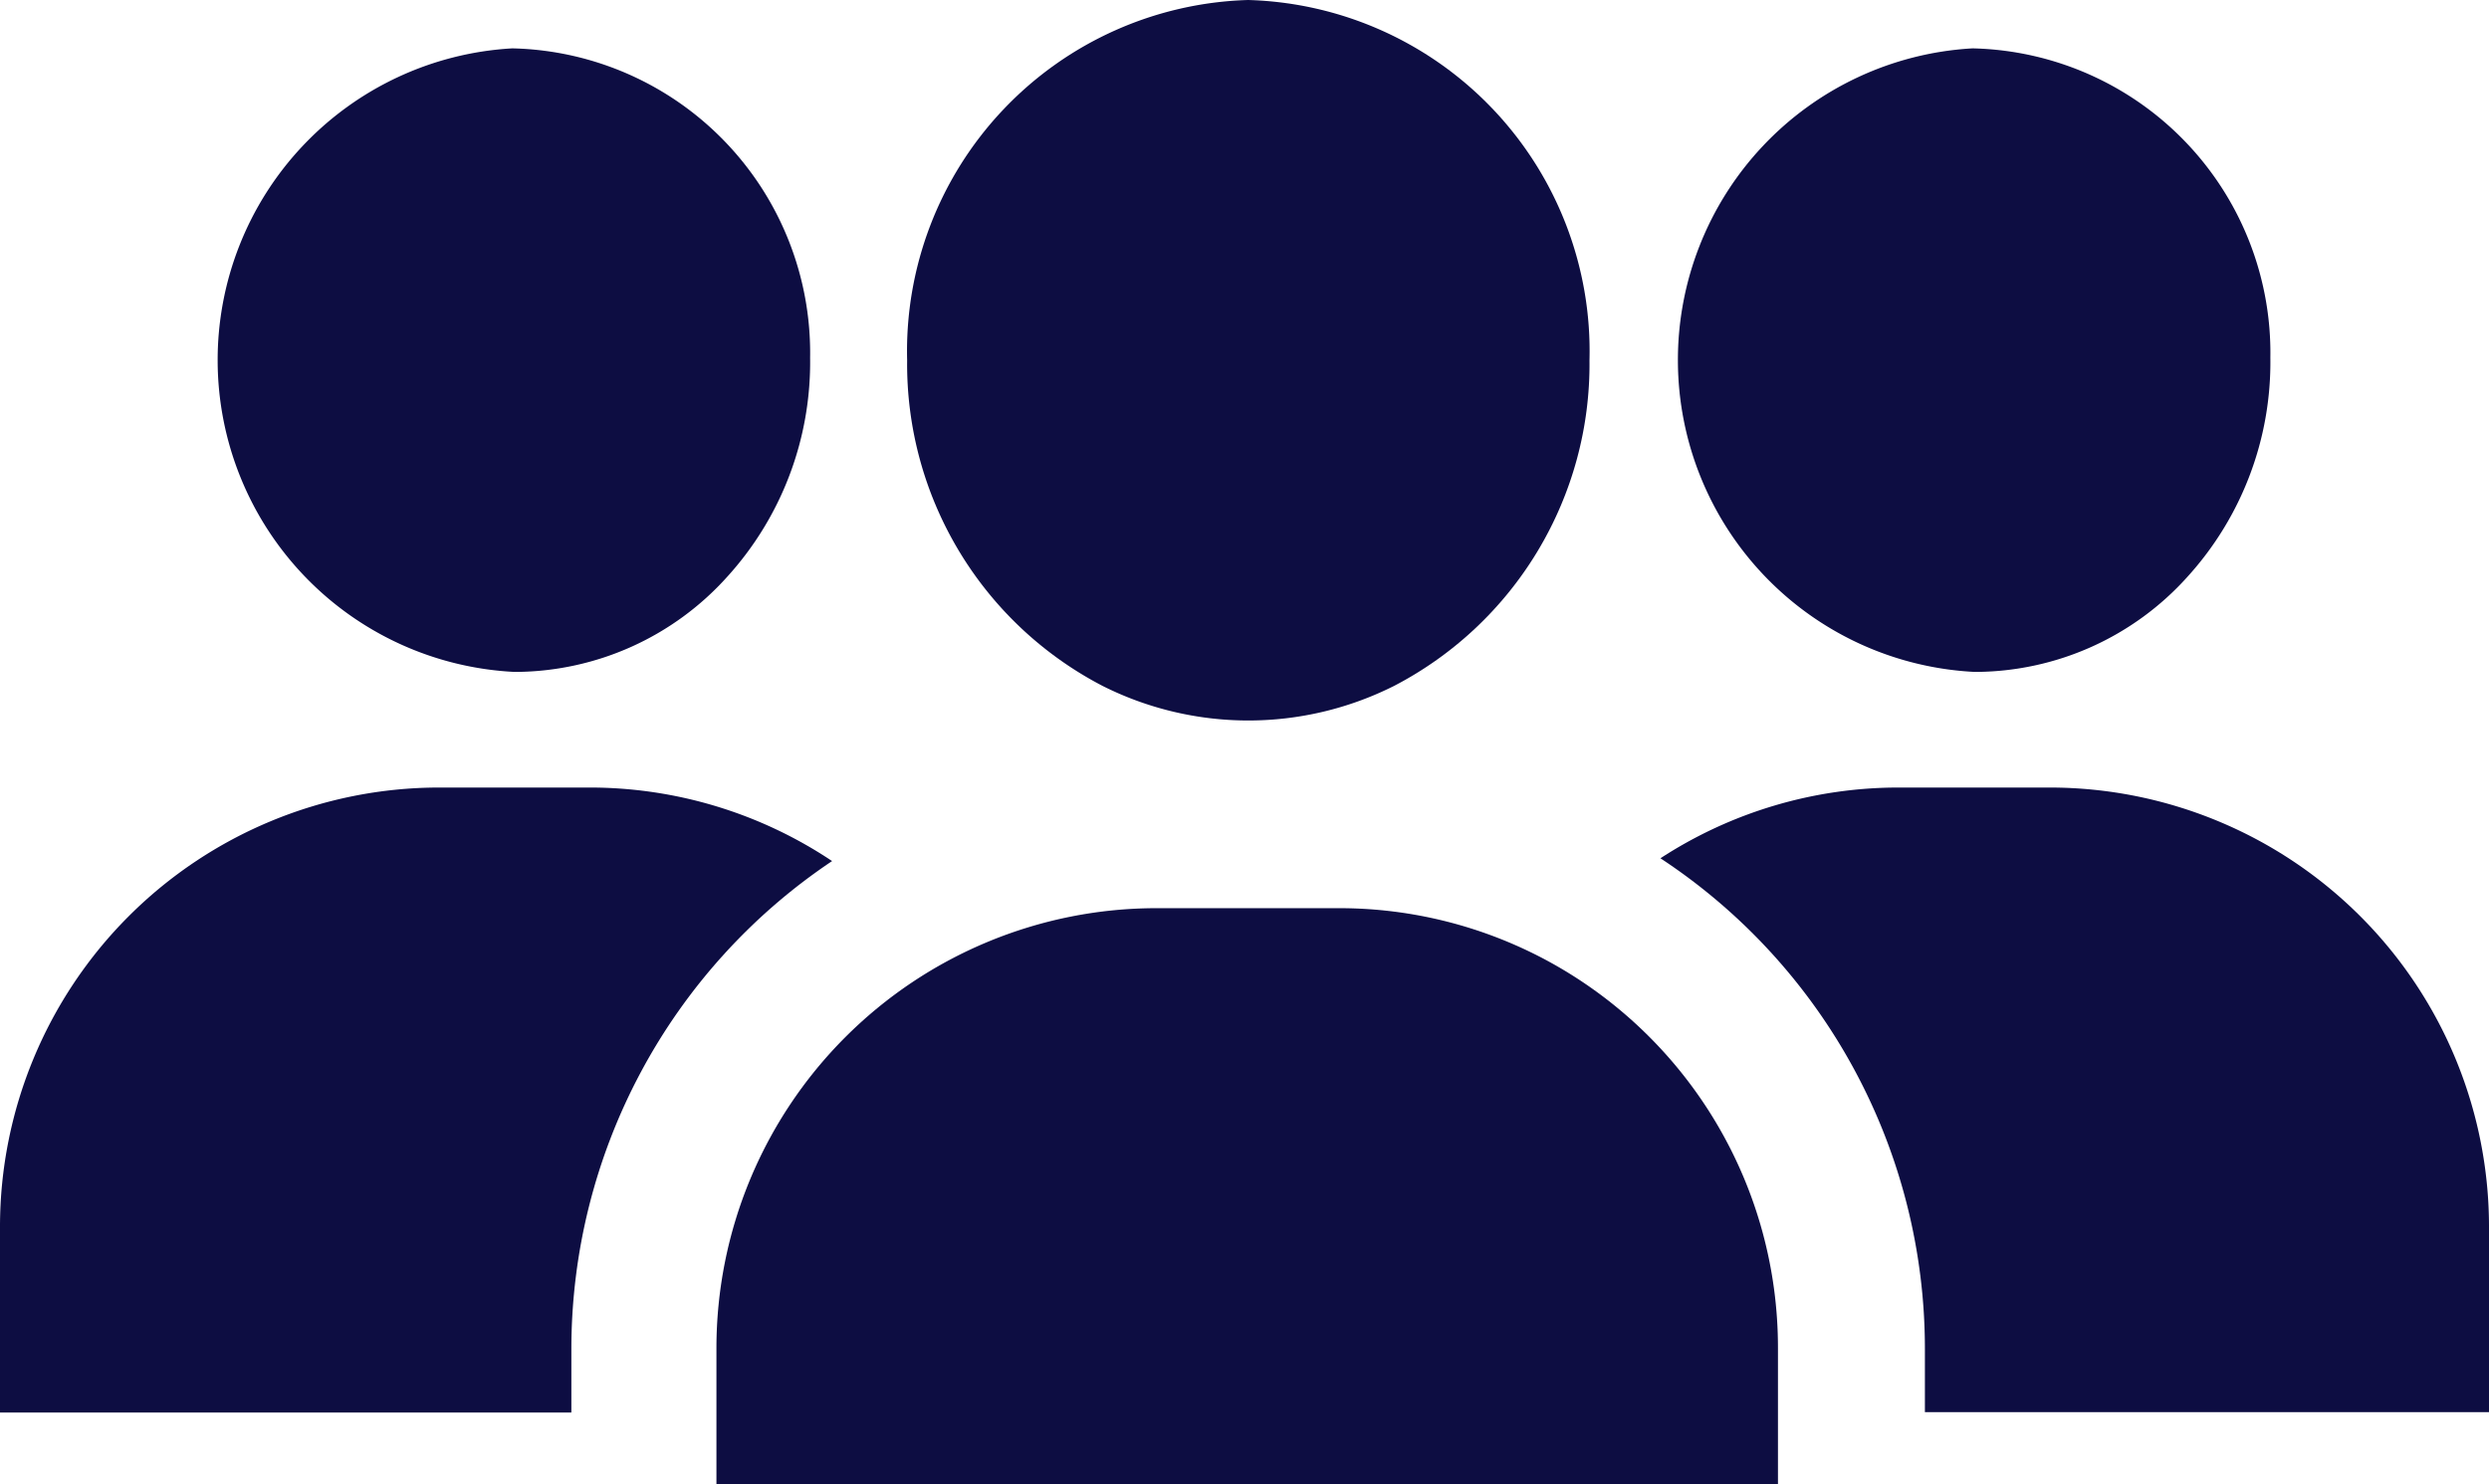
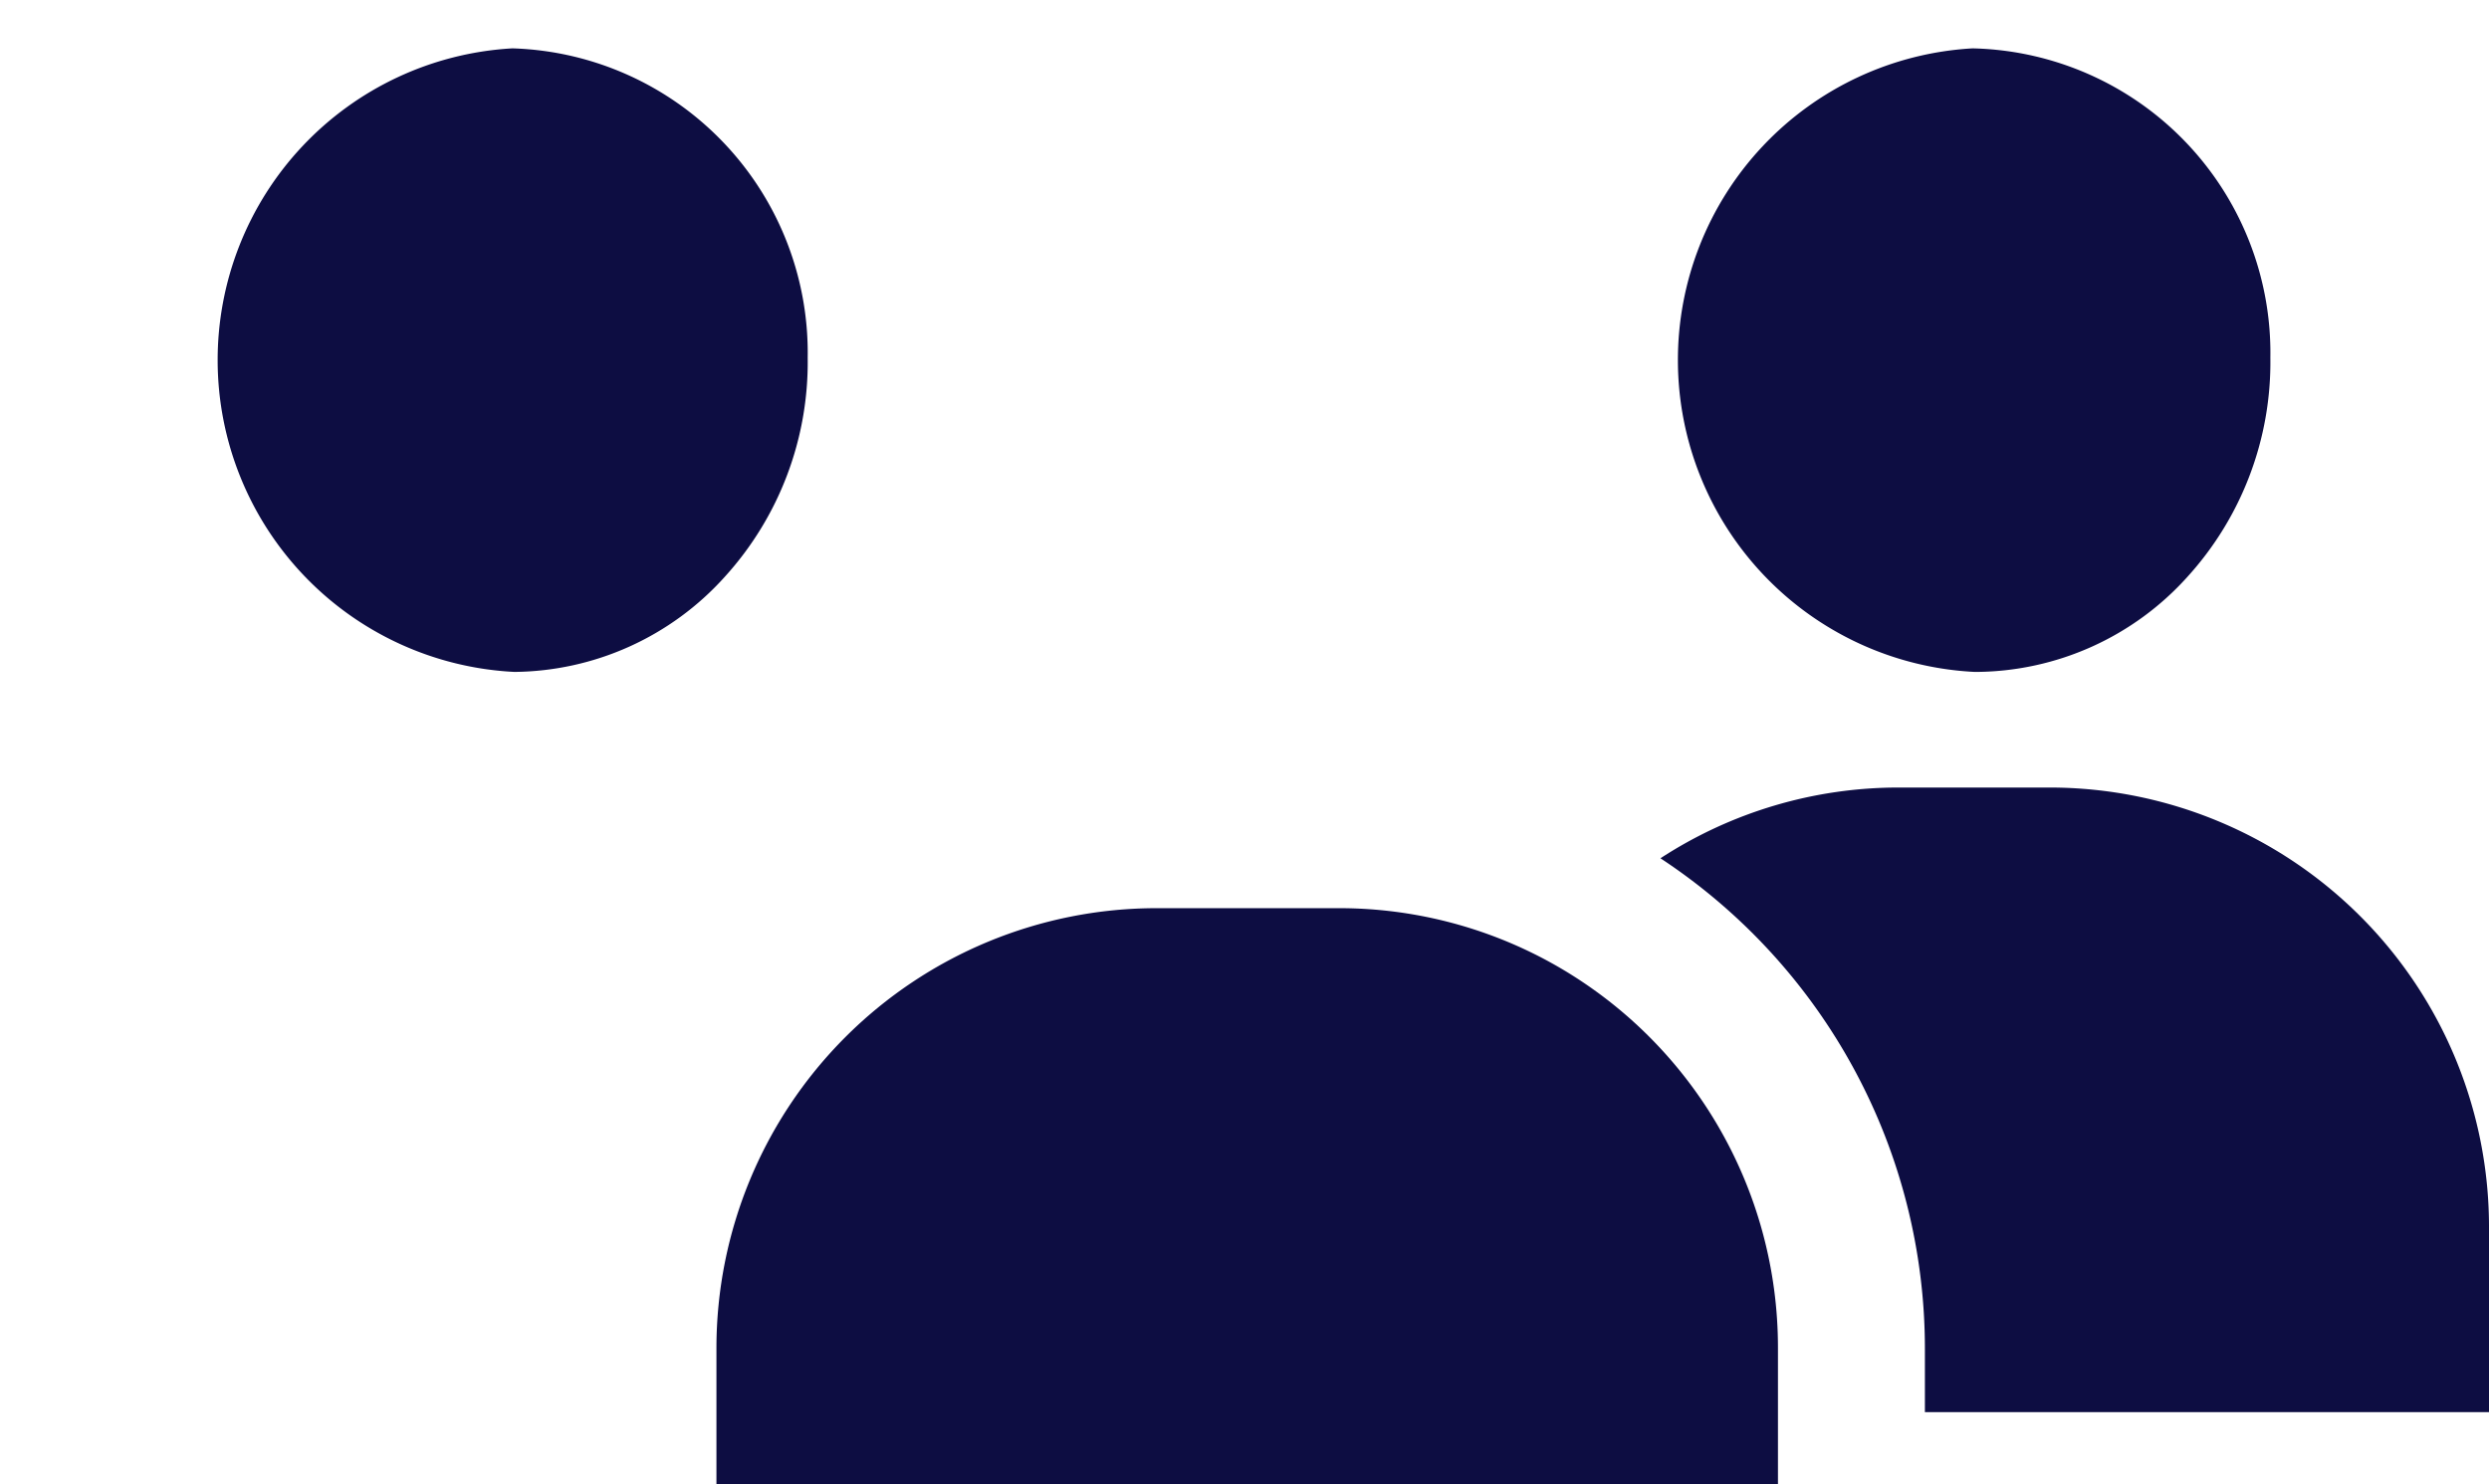
<svg xmlns="http://www.w3.org/2000/svg" width="13.365" height="7.971" viewBox="0 0 13.365 7.971">
  <g id="audience" transform="translate(0 -111.445)">
    <g id="Group_1710" data-name="Group 1710" transform="translate(3.851 116.323)">
      <g id="Group_1709" data-name="Group 1709">
        <path id="Path_2306" data-name="Path 2306" d="M152.008,282.333a2.352,2.352,0,0,0-1.131-.288H149.9a2.364,2.364,0,0,0-2.364,2.364v.729h5.7v-.729A2.363,2.363,0,0,0,152.008,282.333Z" transform="translate(-147.54 -282.045)" fill="#0d0d42" />
      </g>
    </g>
    <g id="Group_1712" data-name="Group 1712" transform="translate(8.916 115.675)">
      <g id="Group_1711" data-name="Group 1711">
        <path id="Path_2307" data-name="Path 2307" d="M343.671,257.225h-.809a2.341,2.341,0,0,0-1.282.38,3.153,3.153,0,0,1,1.42,2.632v.343h3.029v-1A2.36,2.36,0,0,0,343.671,257.225Z" transform="translate(-341.58 -257.225)" fill="#0d0d42" />
      </g>
    </g>
    <g id="Group_1714" data-name="Group 1714" transform="translate(0 115.675)">
      <g id="Group_1713" data-name="Group 1713">
-         <path id="Path_2308" data-name="Path 2308" d="M3.166,257.225H2.357A2.36,2.36,0,0,0,0,259.582v1H3.068v-.343a3.155,3.155,0,0,1,1.4-2.619A2.342,2.342,0,0,0,3.166,257.225Z" transform="translate(0 -257.225)" fill="#0d0d42" />
-       </g>
+         </g>
    </g>
    <g id="Group_1716" data-name="Group 1716" transform="translate(9.014 111.705)">
      <g id="Group_1715" data-name="Group 1715">
        <path id="Path_2309" data-name="Path 2309" d="M346.924,121.416h-.013a1.677,1.677,0,0,0,.015,3.349h.013a1.538,1.538,0,0,0,1.129-.51,1.713,1.713,0,0,0,.446-1.178A1.636,1.636,0,0,0,346.924,121.416Z" transform="translate(-345.337 -121.416)" fill="#0d0d42" />
      </g>
    </g>
    <g id="Group_1718" data-name="Group 1718" transform="translate(1.173 111.705)">
      <g id="Group_1717" data-name="Group 1717">
-         <path id="Path_2310" data-name="Path 2310" d="M46.525,121.416h-.013a1.677,1.677,0,0,0,.015,3.349h.013a1.538,1.538,0,0,0,1.129-.51,1.713,1.713,0,0,0,.446-1.178A1.636,1.636,0,0,0,46.525,121.416Z" transform="translate(-44.938 -121.416)" fill="#0d0d42" />
+         <path id="Path_2310" data-name="Path 2310" d="M46.525,121.416h-.013a1.677,1.677,0,0,0,.015,3.349a1.538,1.538,0,0,0,1.129-.51,1.713,1.713,0,0,0,.446-1.178A1.636,1.636,0,0,0,46.525,121.416Z" transform="translate(-44.938 -121.416)" fill="#0d0d42" />
      </g>
    </g>
    <g id="Group_1720" data-name="Group 1720" transform="translate(4.871 111.445)">
      <g id="Group_1719" data-name="Group 1719">
-         <path id="Path_2311" data-name="Path 2311" d="M188.431,111.445a1.887,1.887,0,0,0-1.831,1.935,1.948,1.948,0,0,0,1.049,1.749,1.742,1.742,0,0,0,1.566,0,1.947,1.947,0,0,0,1.049-1.749A1.887,1.887,0,0,0,188.431,111.445Z" transform="translate(-186.6 -111.445)" fill="#0d0d42" />
-       </g>
+         </g>
    </g>
  </g>
</svg>